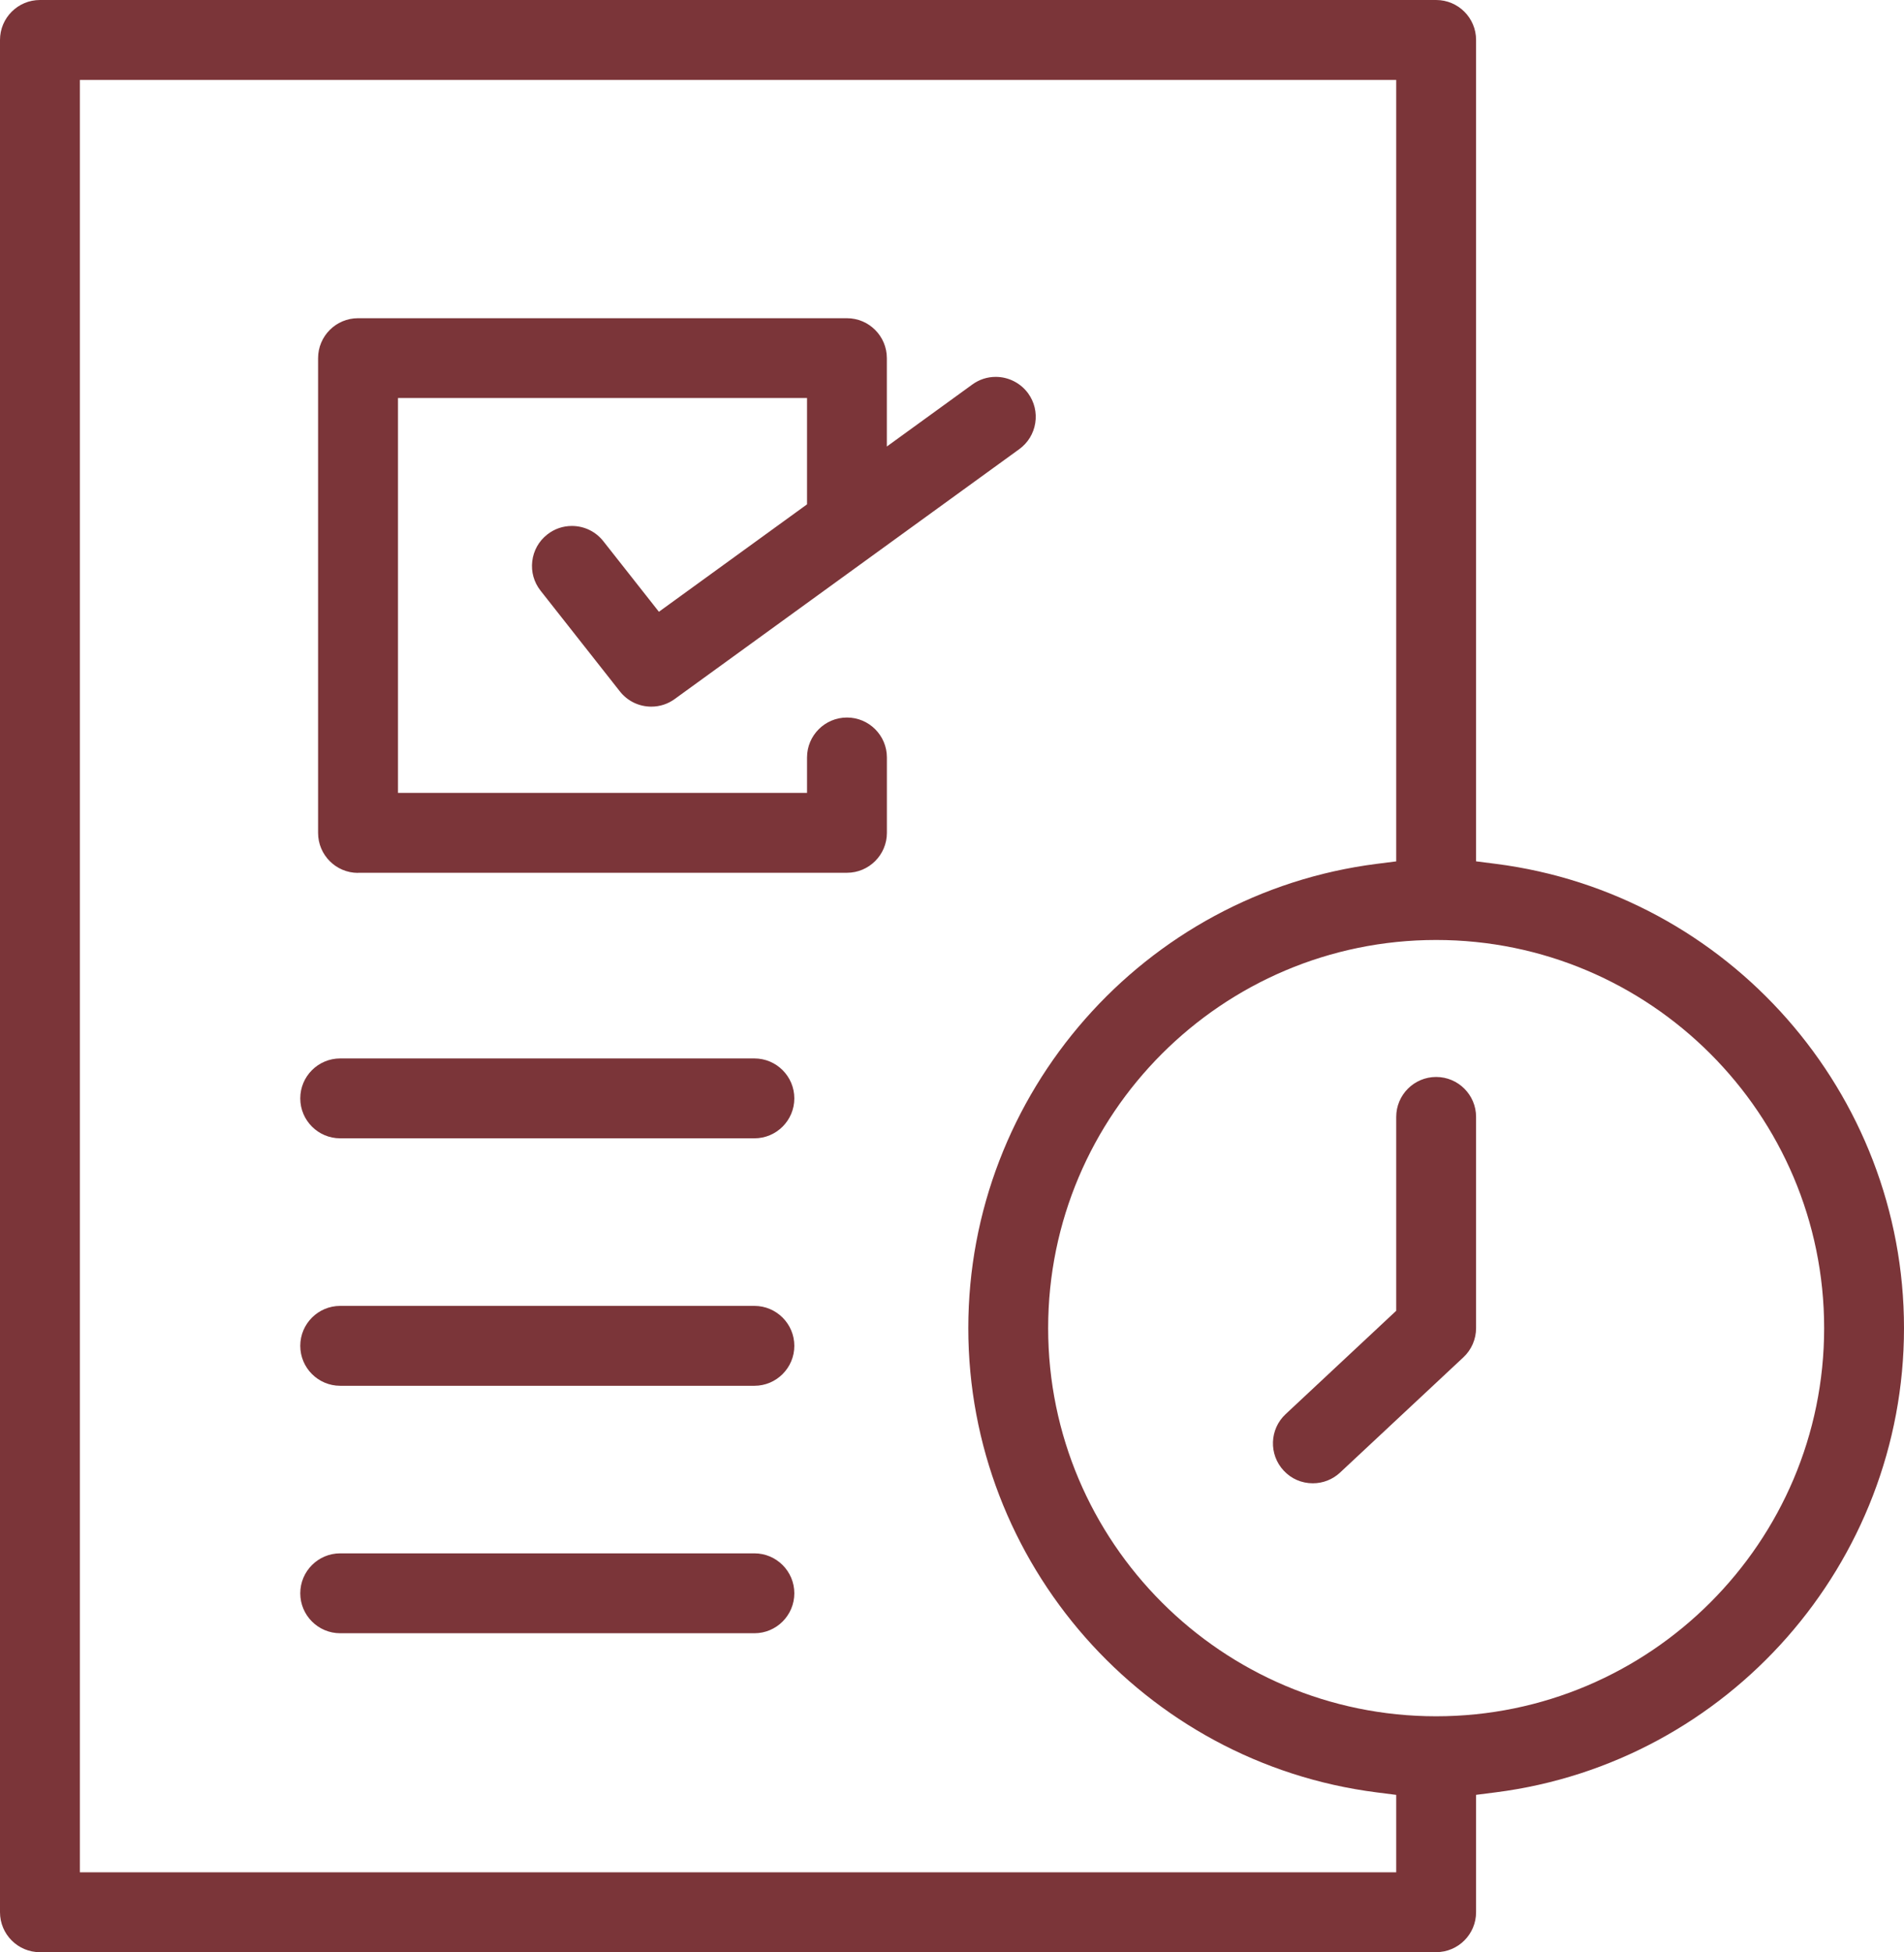
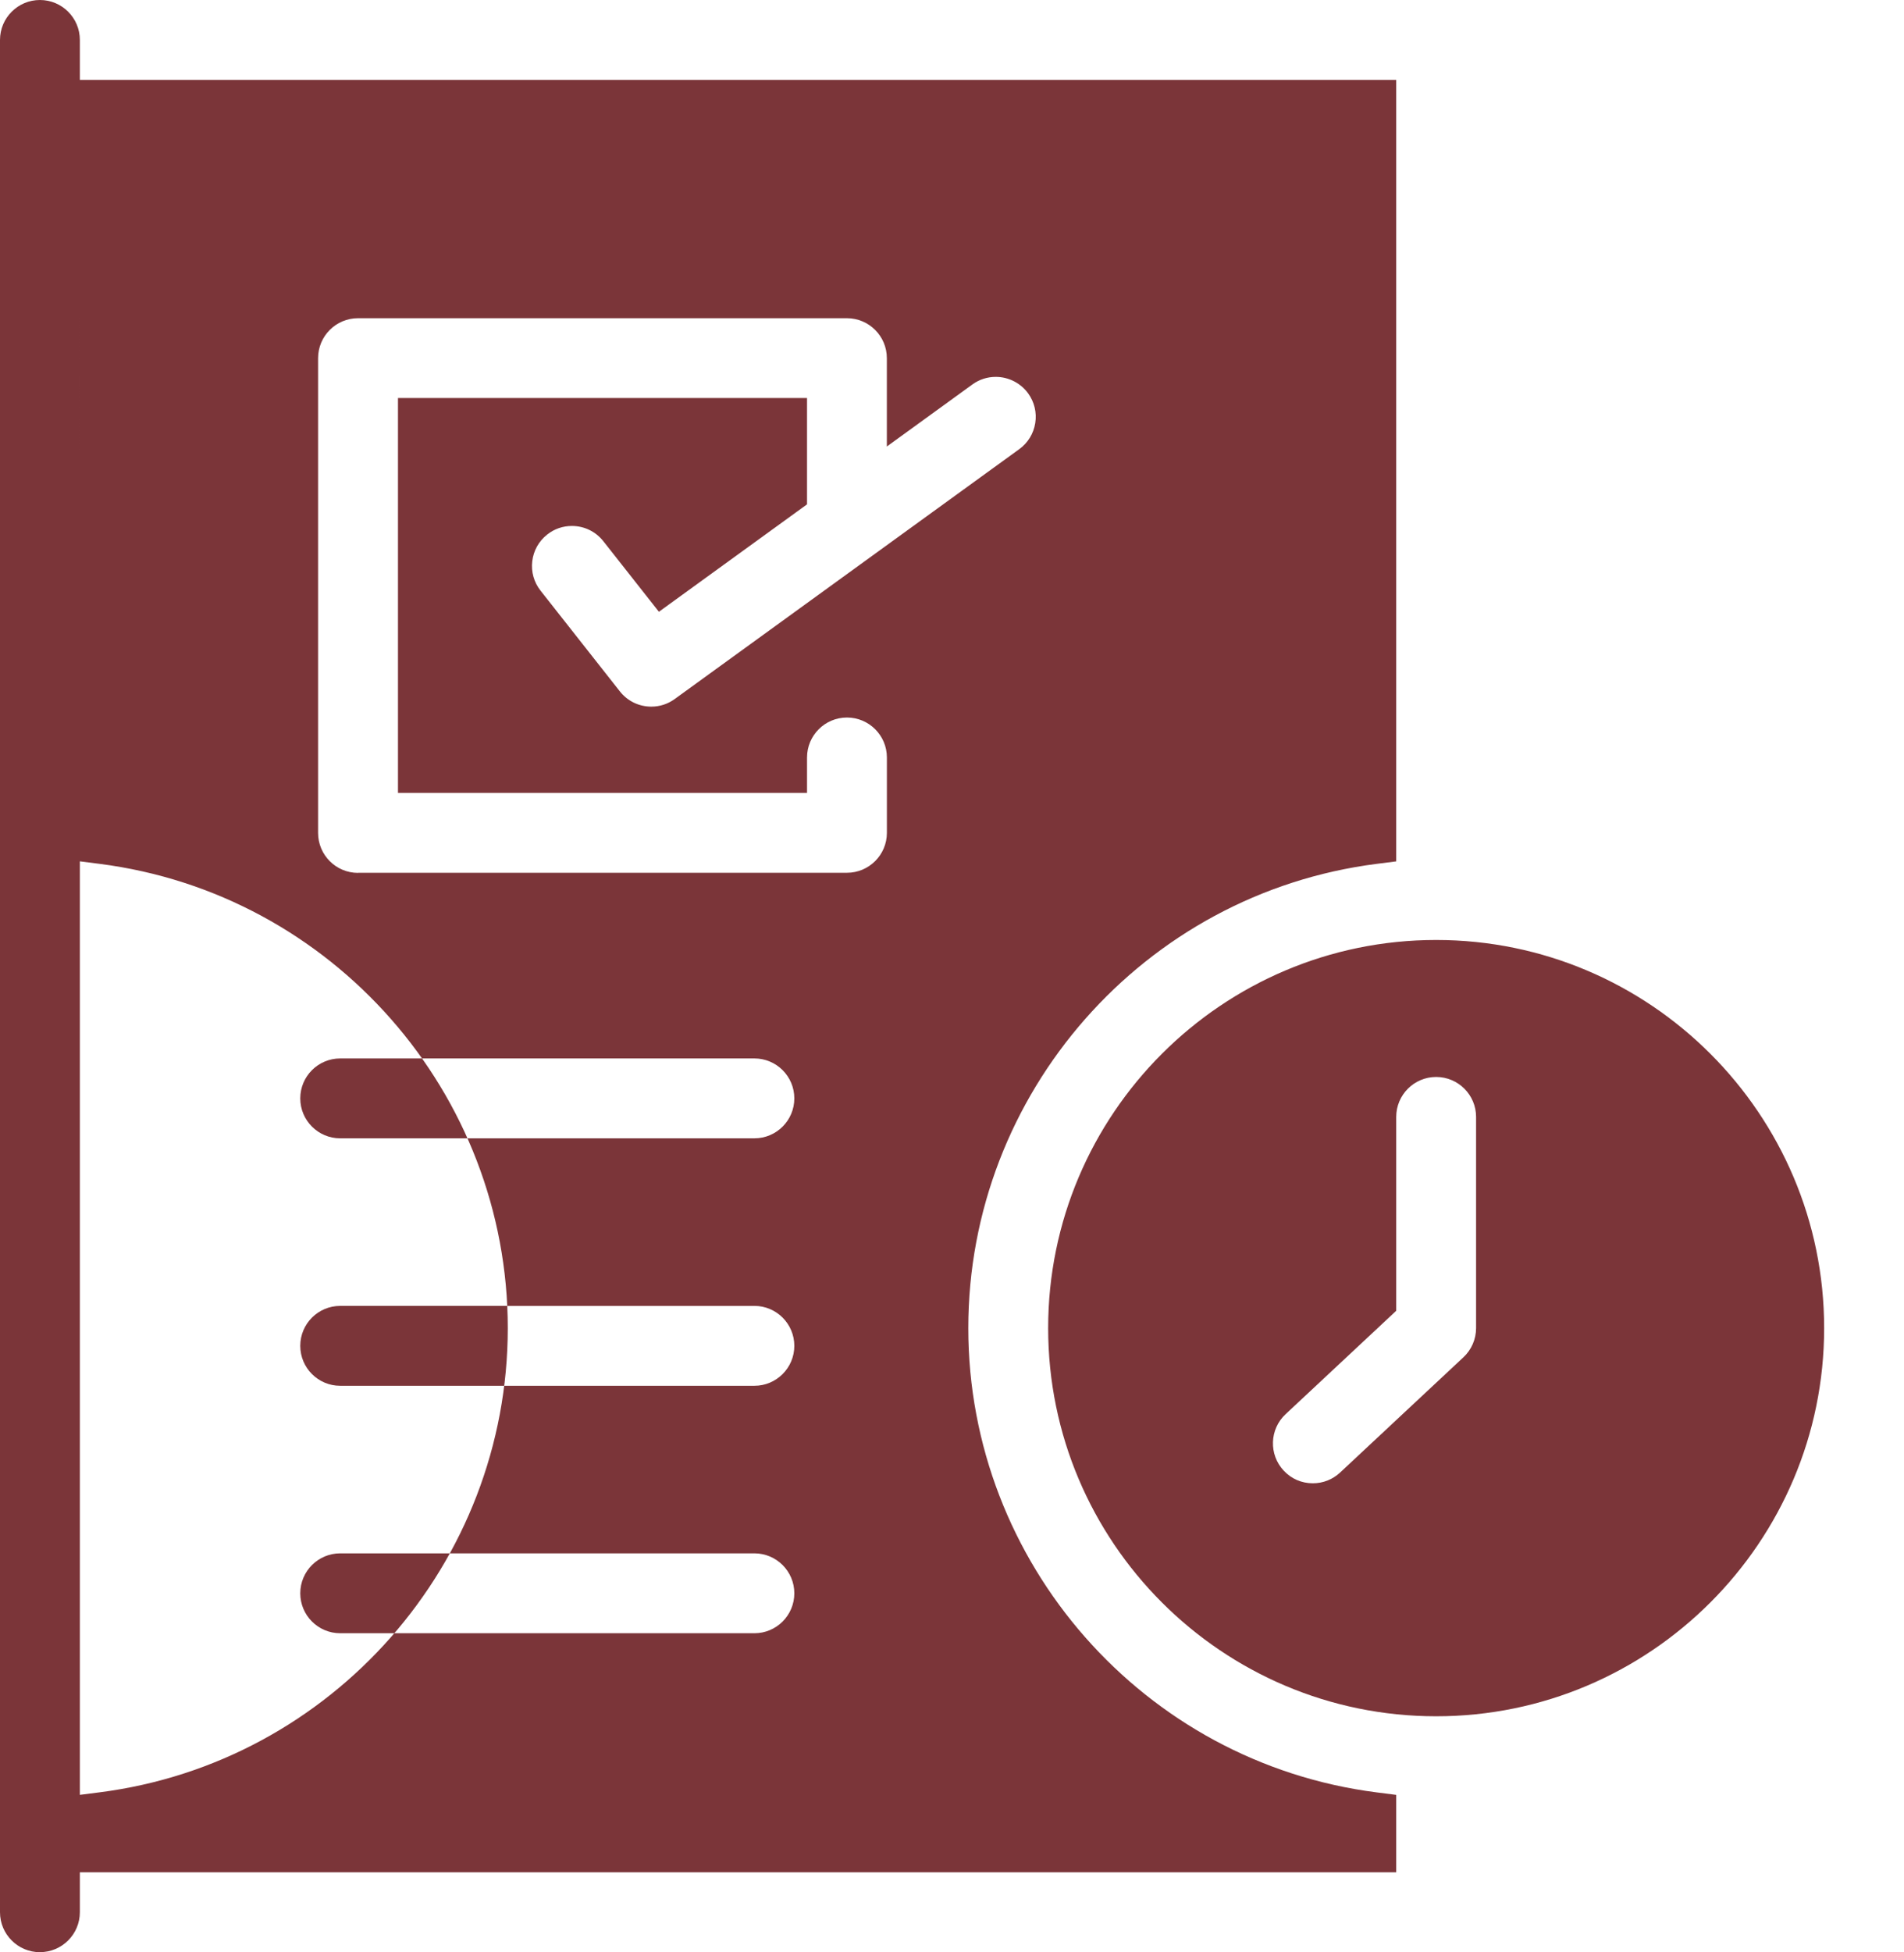
<svg xmlns="http://www.w3.org/2000/svg" id="Layer_1" viewBox="0 0 488.32 500.48">
  <defs>
    <style>.cls-1{fill:#7b3539;}</style>
  </defs>
-   <path class="cls-1" d="M10.24,500.48c-5.65,0-10.24-4.59-10.24-10.24V10.24C0,4.59,4.59,0,10.24,0H368.33c5.65,0,10.24,4.59,10.24,10.24V220.82l5.03,.64c59.7,7.61,104.72,58.78,104.72,119.02s-45.02,111.41-104.72,119.02l-5.03,.64v30.09c0,5.65-4.59,10.24-10.24,10.24H10.24Zm10.24-20.48H358.09v-19.85l-5.03-.64c-59.7-7.62-104.72-58.78-104.72-119.02s45.02-111.41,104.72-119.02l5.03-.64V20.48H20.48V480ZM368.33,240.98c-54.87,0-99.51,44.64-99.51,99.51s44.64,99.51,99.51,99.51,99.51-44.64,99.51-99.51-44.64-99.51-99.51-99.51ZM87.25,418.71c-5.65,0-10.24-4.59-10.24-10.24s4.59-10.24,10.24-10.24h106.23c5.65,0,10.24,4.59,10.24,10.24s-4.59,10.24-10.24,10.24H87.25Zm249.46-38.44c-2.87,0-5.53-1.15-7.48-3.25-3.86-4.13-3.64-10.62,.49-14.47l28.37-26.51v-49.7c0-5.65,4.59-10.24,10.24-10.24s10.24,4.59,10.24,10.24v54.15c0,2.83-1.18,5.55-3.25,7.48l-31.62,29.54c-1.9,1.78-4.38,2.76-6.99,2.76Zm-249.46-25c-5.65,0-10.24-4.59-10.24-10.24s4.59-10.24,10.24-10.24h106.23c5.65,0,10.24,4.59,10.24,10.24s-4.59,10.24-10.24,10.24H87.25Zm0-63.44c-5.65,0-10.24-4.59-10.24-10.24s4.59-10.24,10.24-10.24h106.23c5.65,0,10.24,4.59,10.24,10.24s-4.59,10.24-10.24,10.24H87.26Zm4.57-68.05c-5.65,0-10.24-4.59-10.24-10.24V91.82c0-5.65,4.59-10.24,10.24-10.24h125.39c5.65,0,10.24,4.59,10.24,10.24v22.65l21.93-15.9c1.76-1.28,3.83-1.95,6-1.95,3.28,0,6.38,1.58,8.31,4.23,1.6,2.21,2.25,4.92,1.82,7.62s-1.89,5.07-4.1,6.68l-88.37,64.06c-1.76,1.28-3.83,1.95-6,1.95-3.16,0-6.1-1.42-8.06-3.91l-20.35-25.83c-1.69-2.15-2.45-4.83-2.12-7.54,.32-2.72,1.68-5.14,3.83-6.84,1.82-1.44,4.01-2.2,6.33-2.2,3.17,0,6.1,1.42,8.06,3.9l14.26,18.1,37.99-27.54v-27.26H102.07v101.23h104.91v-9.08c0-5.65,4.59-10.24,10.24-10.24s10.24,4.59,10.24,10.24v19.32c0,5.65-4.59,10.24-10.24,10.24H91.82Z" />
+   <path class="cls-1" d="M10.24,500.48c-5.65,0-10.24-4.59-10.24-10.24V10.24C0,4.59,4.59,0,10.24,0c5.65,0,10.24,4.59,10.24,10.24V220.82l5.03,.64c59.7,7.61,104.72,58.78,104.72,119.02s-45.02,111.41-104.72,119.02l-5.03,.64v30.09c0,5.65-4.59,10.24-10.24,10.24H10.24Zm10.24-20.48H358.09v-19.85l-5.03-.64c-59.7-7.62-104.72-58.78-104.72-119.02s45.02-111.41,104.72-119.02l5.03-.64V20.48H20.48V480ZM368.33,240.98c-54.87,0-99.51,44.64-99.51,99.51s44.64,99.51,99.51,99.51,99.51-44.64,99.51-99.51-44.64-99.51-99.51-99.51ZM87.25,418.71c-5.65,0-10.24-4.59-10.24-10.24s4.59-10.24,10.24-10.24h106.23c5.65,0,10.24,4.59,10.24,10.24s-4.59,10.24-10.24,10.24H87.25Zm249.46-38.44c-2.87,0-5.53-1.15-7.48-3.25-3.86-4.13-3.64-10.62,.49-14.47l28.37-26.51v-49.7c0-5.65,4.59-10.24,10.24-10.24s10.24,4.59,10.24,10.24v54.15c0,2.83-1.18,5.55-3.25,7.48l-31.62,29.54c-1.9,1.78-4.38,2.76-6.99,2.76Zm-249.46-25c-5.65,0-10.24-4.59-10.24-10.24s4.59-10.24,10.24-10.24h106.23c5.65,0,10.24,4.59,10.24,10.24s-4.59,10.24-10.24,10.24H87.25Zm0-63.44c-5.65,0-10.24-4.59-10.24-10.24s4.59-10.24,10.24-10.24h106.23c5.65,0,10.24,4.59,10.24,10.24s-4.59,10.24-10.24,10.24H87.26Zm4.57-68.05c-5.65,0-10.24-4.59-10.24-10.24V91.82c0-5.65,4.59-10.24,10.24-10.24h125.39c5.65,0,10.24,4.59,10.24,10.24v22.65l21.93-15.9c1.76-1.28,3.83-1.95,6-1.95,3.28,0,6.38,1.58,8.31,4.23,1.6,2.21,2.25,4.92,1.82,7.62s-1.89,5.07-4.1,6.68l-88.37,64.06c-1.76,1.28-3.83,1.95-6,1.95-3.16,0-6.1-1.42-8.06-3.91l-20.35-25.83c-1.69-2.15-2.45-4.83-2.12-7.54,.32-2.72,1.68-5.14,3.83-6.84,1.82-1.44,4.01-2.2,6.33-2.2,3.17,0,6.1,1.42,8.06,3.9l14.26,18.1,37.99-27.54v-27.26H102.07v101.23h104.91v-9.08c0-5.65,4.59-10.24,10.24-10.24s10.24,4.59,10.24,10.24v19.32c0,5.65-4.59,10.24-10.24,10.24H91.82Z" />
</svg>